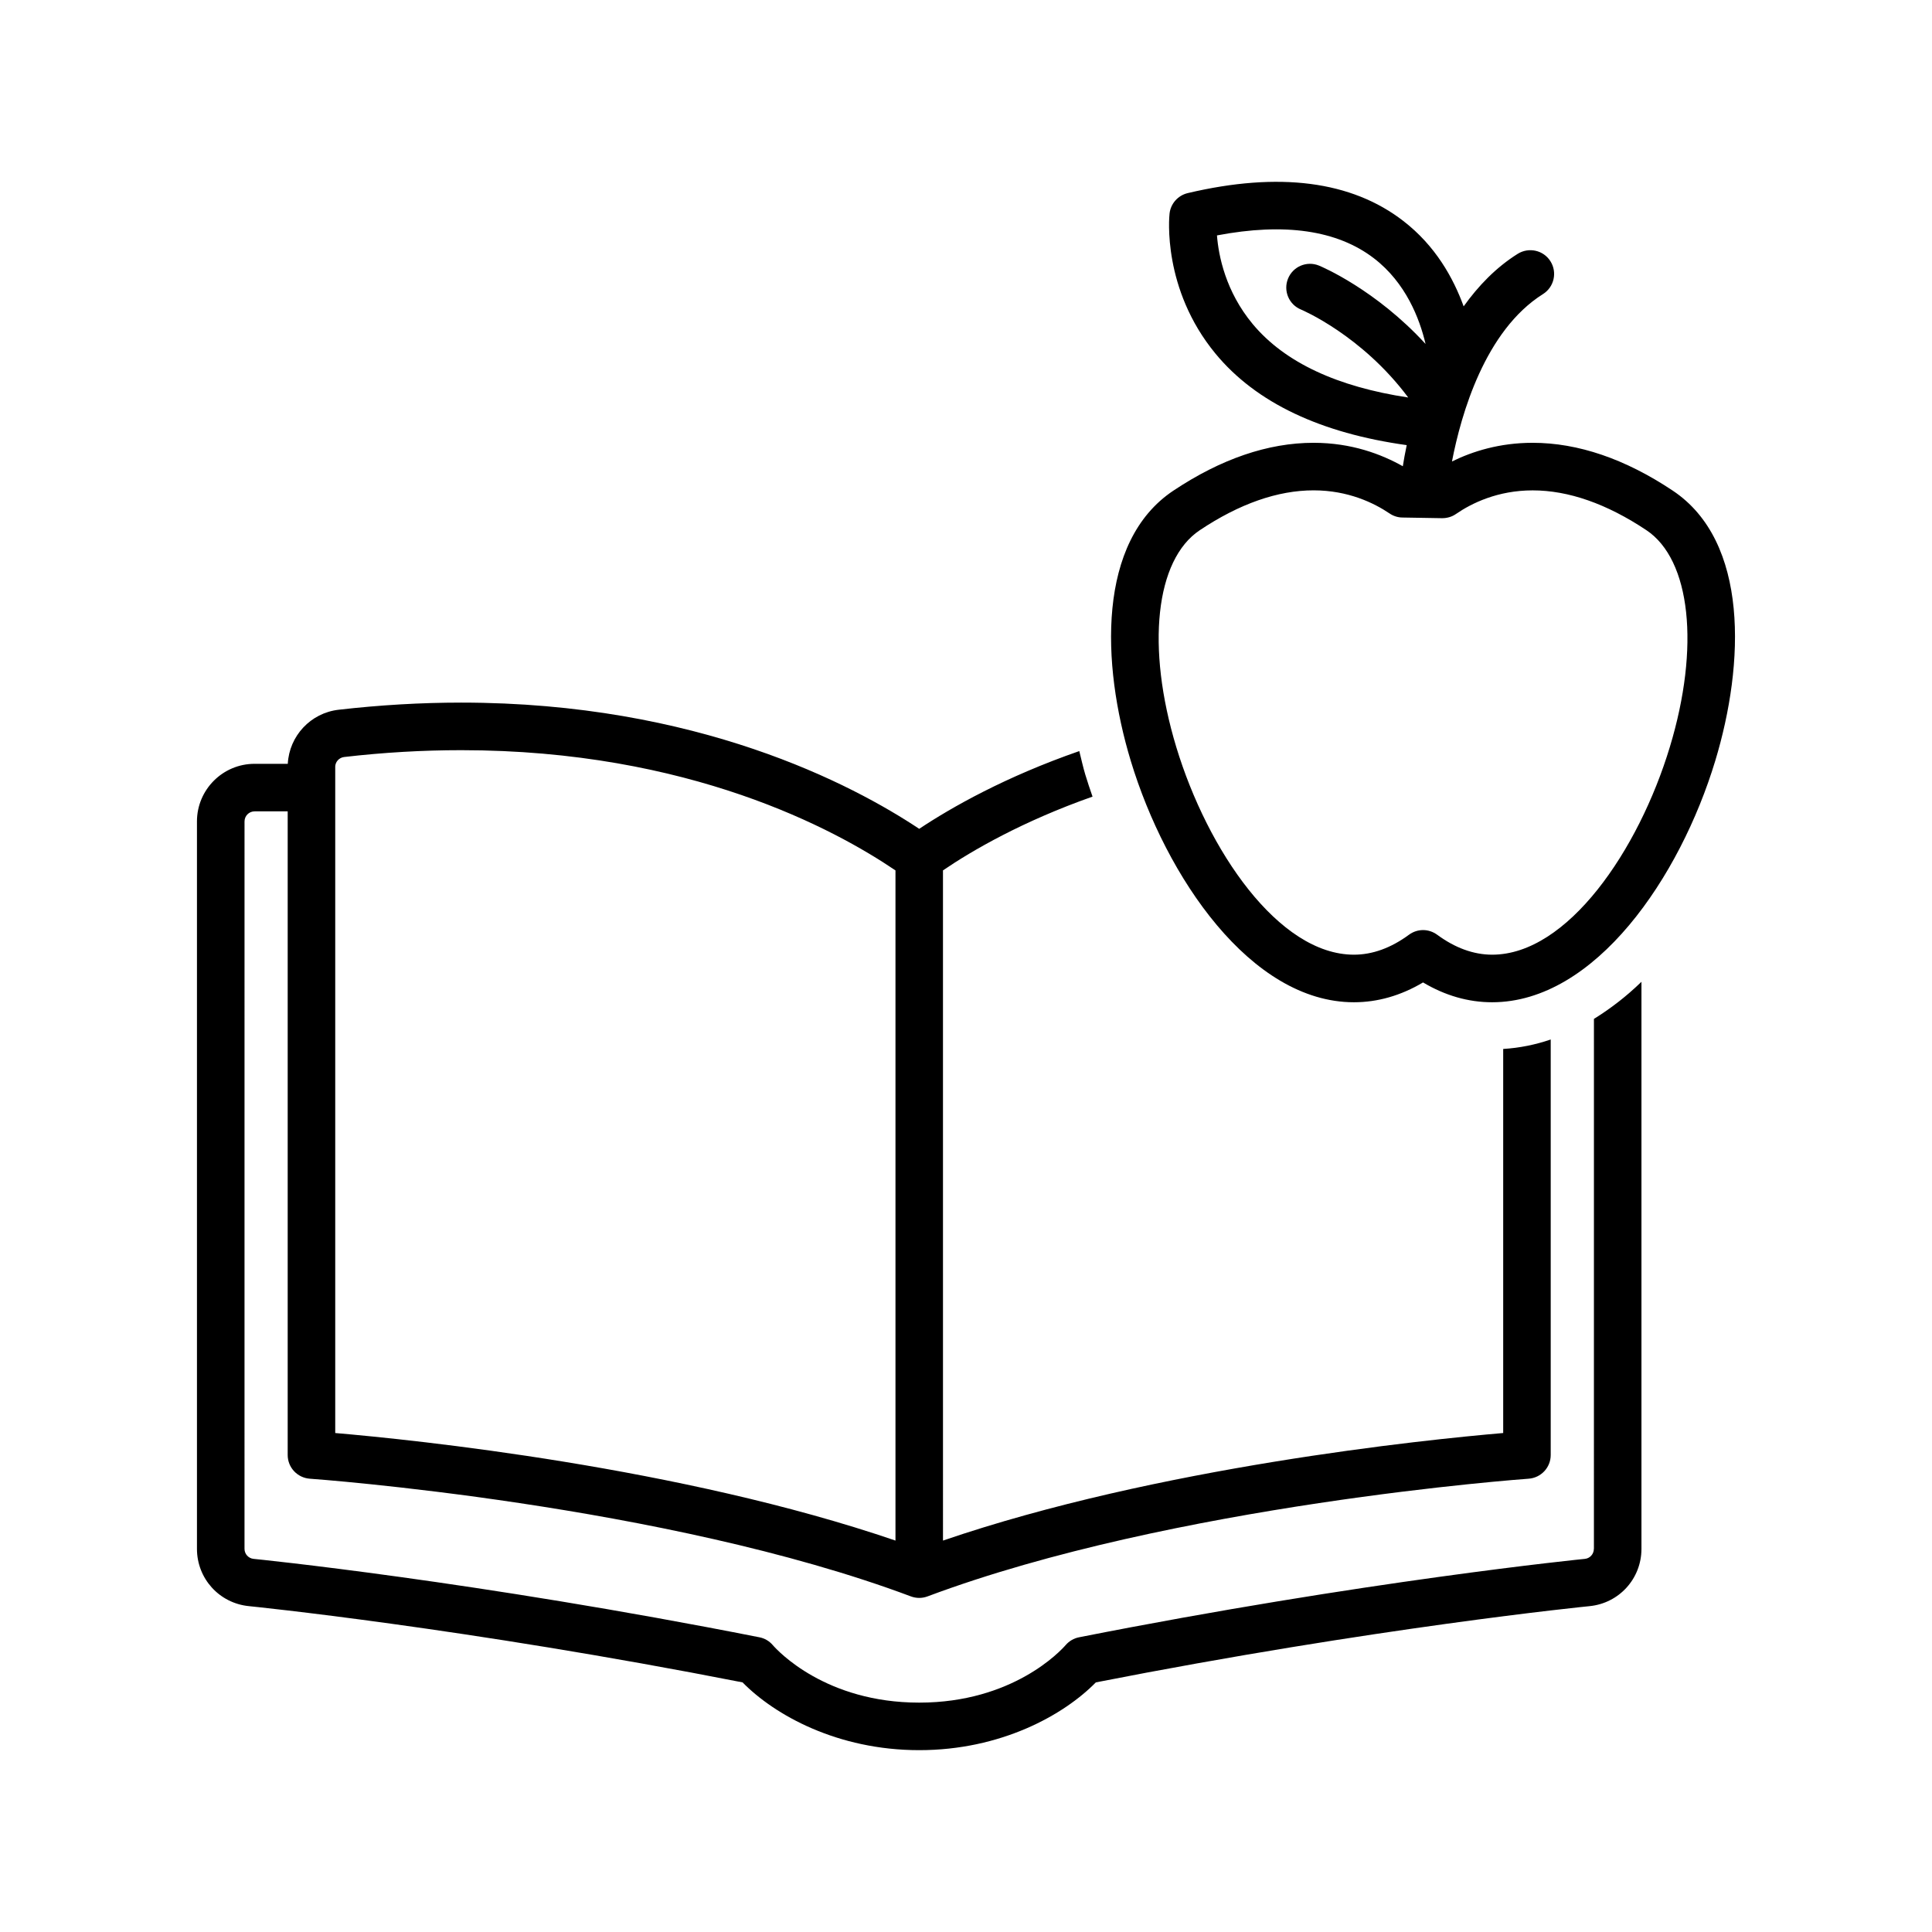
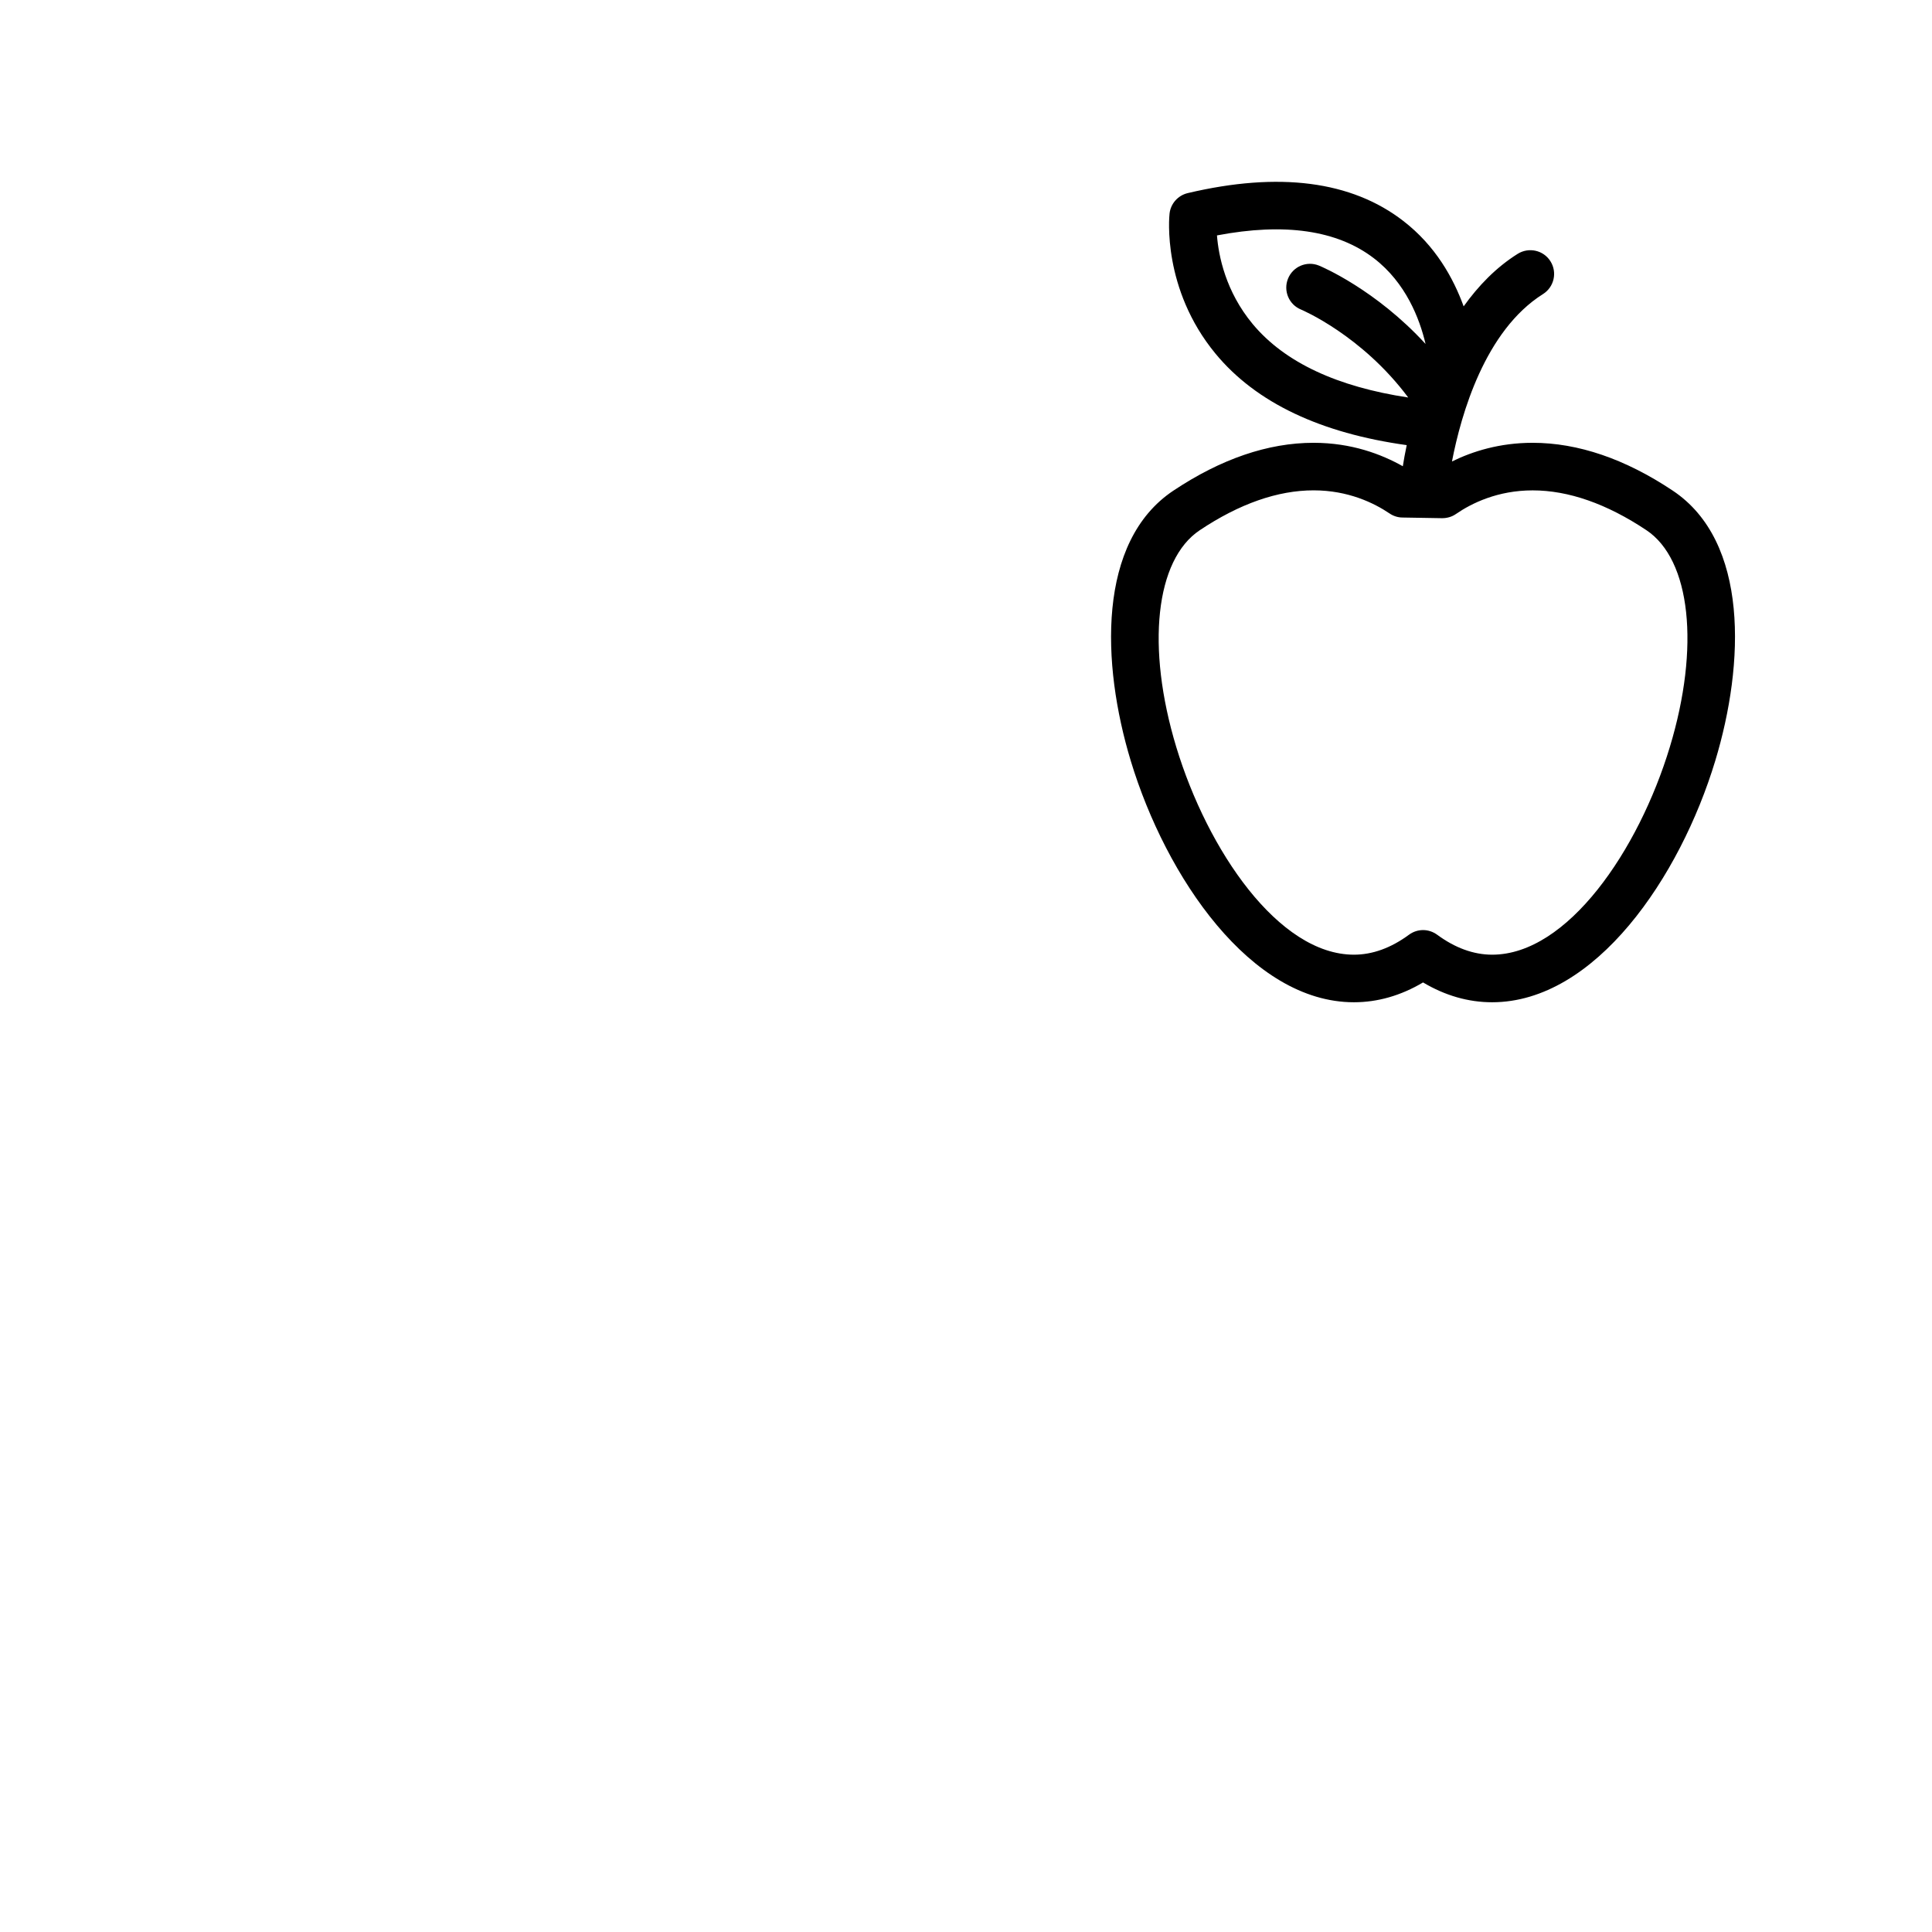
<svg xmlns="http://www.w3.org/2000/svg" fill="#000000" width="800px" height="800px" version="1.1" viewBox="144 144 512 512">
  <g>
-     <path d="m566.39 554.46c0 1.371-1.031 2.519-2.367 2.656-0.555 0.051-58.469 5.844-134.06 20.781-1.371 0.266-2.606 0.984-3.527 2.039-1.359 1.562-14.031 15.277-38.832 15.277-24.812 0-37.484-13.715-38.844-15.277-0.906-1.059-2.152-1.777-3.516-2.039-75.633-14.949-133.52-20.73-134.04-20.781-1.371-0.137-2.406-1.285-2.406-2.656l0.004-192.77c0-1.473 1.195-2.672 2.672-2.672h8.766v170.57c0 3.312 2.559 6.047 5.871 6.285 0.934 0.062 94.113 6.762 159.28 31.188 0.719 0.266 1.461 0.402 2.215 0.402s1.484-0.137 2.203-0.402c65.141-24.41 158.36-31.121 159.29-31.188 3.301-0.238 5.856-2.973 5.856-6.285v-110.11c-4.055 1.387-8.262 2.242-12.594 2.508v101.78c-20.781 1.777-91.605 9.031-148.46 28.504l-0.004-177.61c7.769-5.289 21.086-13.012 39.637-19.547-0.68-1.941-1.336-3.906-1.926-5.856-0.605-2.004-1.059-4.133-1.586-6.211-19.535 6.789-33.816 14.875-42.422 20.605-17.684-11.766-58.82-33.453-121.39-33.453-10.645 0-21.562 0.641-32.457 1.891-7.43 0.844-13.098 6.941-13.488 14.332h-8.805c-8.426 0-15.266 6.852-15.266 15.266v192.77c0 7.883 5.918 14.422 13.793 15.191 0.555 0.062 56.781 5.68 130.8 20.203 8.477 8.641 25.129 17.961 46.816 17.961 21.676 0 38.328-9.32 46.805-17.961 74.008-14.523 130.25-20.152 130.84-20.203 7.848-0.781 13.754-7.305 13.754-15.191v-150.27c-3.941 3.828-8.16 7.09-12.594 9.836l-0.004 140.44zm-333.56-207.2c0-1.348 1.02-2.481 2.367-2.644 10.43-1.211 20.859-1.812 31.023-1.812 60.508 0 99.176 21.07 115.09 31.867v177.6c-56.867-19.473-127.69-26.727-148.47-28.504v-176.51z" />
    <path d="m587.29 274.02c-12.609-8.414-25.102-12.672-37.129-12.672-8.754 0-15.922 2.266-21.375 4.949 2.43-12.559 8.754-34.699 24.133-44.371 2.934-1.852 3.828-5.742 1.965-8.691-1.84-2.934-5.731-3.805-8.68-1.965-5.781 3.629-10.453 8.516-14.32 13.918-2.746-7.531-7.457-16.047-15.996-22.633-13.703-10.605-32.938-13.098-57.133-7.379-2.594 0.617-4.535 2.809-4.812 5.453-0.102 0.805-1.965 19.926 12.156 37.066 10.832 13.148 28.074 21.121 50.695 24.27-0.441 2.09-0.77 3.941-1.031 5.594-5.656-3.176-13.551-6.211-23.668-6.211-12.027 0-24.523 4.269-37.145 12.684-20.215 13.477-19.094 45.836-11.285 71.605 9.332 30.809 31.816 63.973 59.133 63.973 6.297 0 12.445-1.762 18.324-5.254 5.856 3.488 12.004 5.254 18.301 5.254 27.332 0 49.812-33.164 59.133-63.973 7.816-25.781 8.965-58.141-11.266-71.617zm-111.32-44.156c-7.191-8.652-9.043-18.113-9.461-23.477 17.922-3.414 31.891-1.387 41.59 6.059 8.5 6.523 12.117 16.035 13.691 22.711-13.211-14.41-27.508-20.48-28.266-20.781-3.223-1.309-6.891 0.25-8.188 3.477-1.309 3.223 0.25 6.891 3.465 8.188 0.176 0.074 16.086 6.789 28.391 23.301-18.602-2.812-32.645-9.176-41.223-19.477zm110.55 112.11c-8.273 27.355-27.105 55.027-47.082 55.027-4.898 0-9.812-1.777-14.574-5.289-1.109-0.805-2.418-1.234-3.727-1.234-1.309 0-2.633 0.414-3.742 1.234-4.773 3.516-9.688 5.289-14.586 5.289-19.977 0-38.793-27.672-47.082-55.016-8.035-26.539-5.531-49.637 6.223-57.473 10.504-7.016 20.656-10.566 30.164-10.566 9.156 0 15.996 3.336 20.129 6.121 1.008 0.691 2.203 1.07 3.414 1.082l10.504 0.176c1.324 0 2.594-0.352 3.68-1.109 4.156-2.859 11.059-6.262 20.328-6.262 9.496 0 19.648 3.551 30.152 10.555 11.73 7.828 14.238 30.926 6.199 57.465z" />
  </g>
</svg>